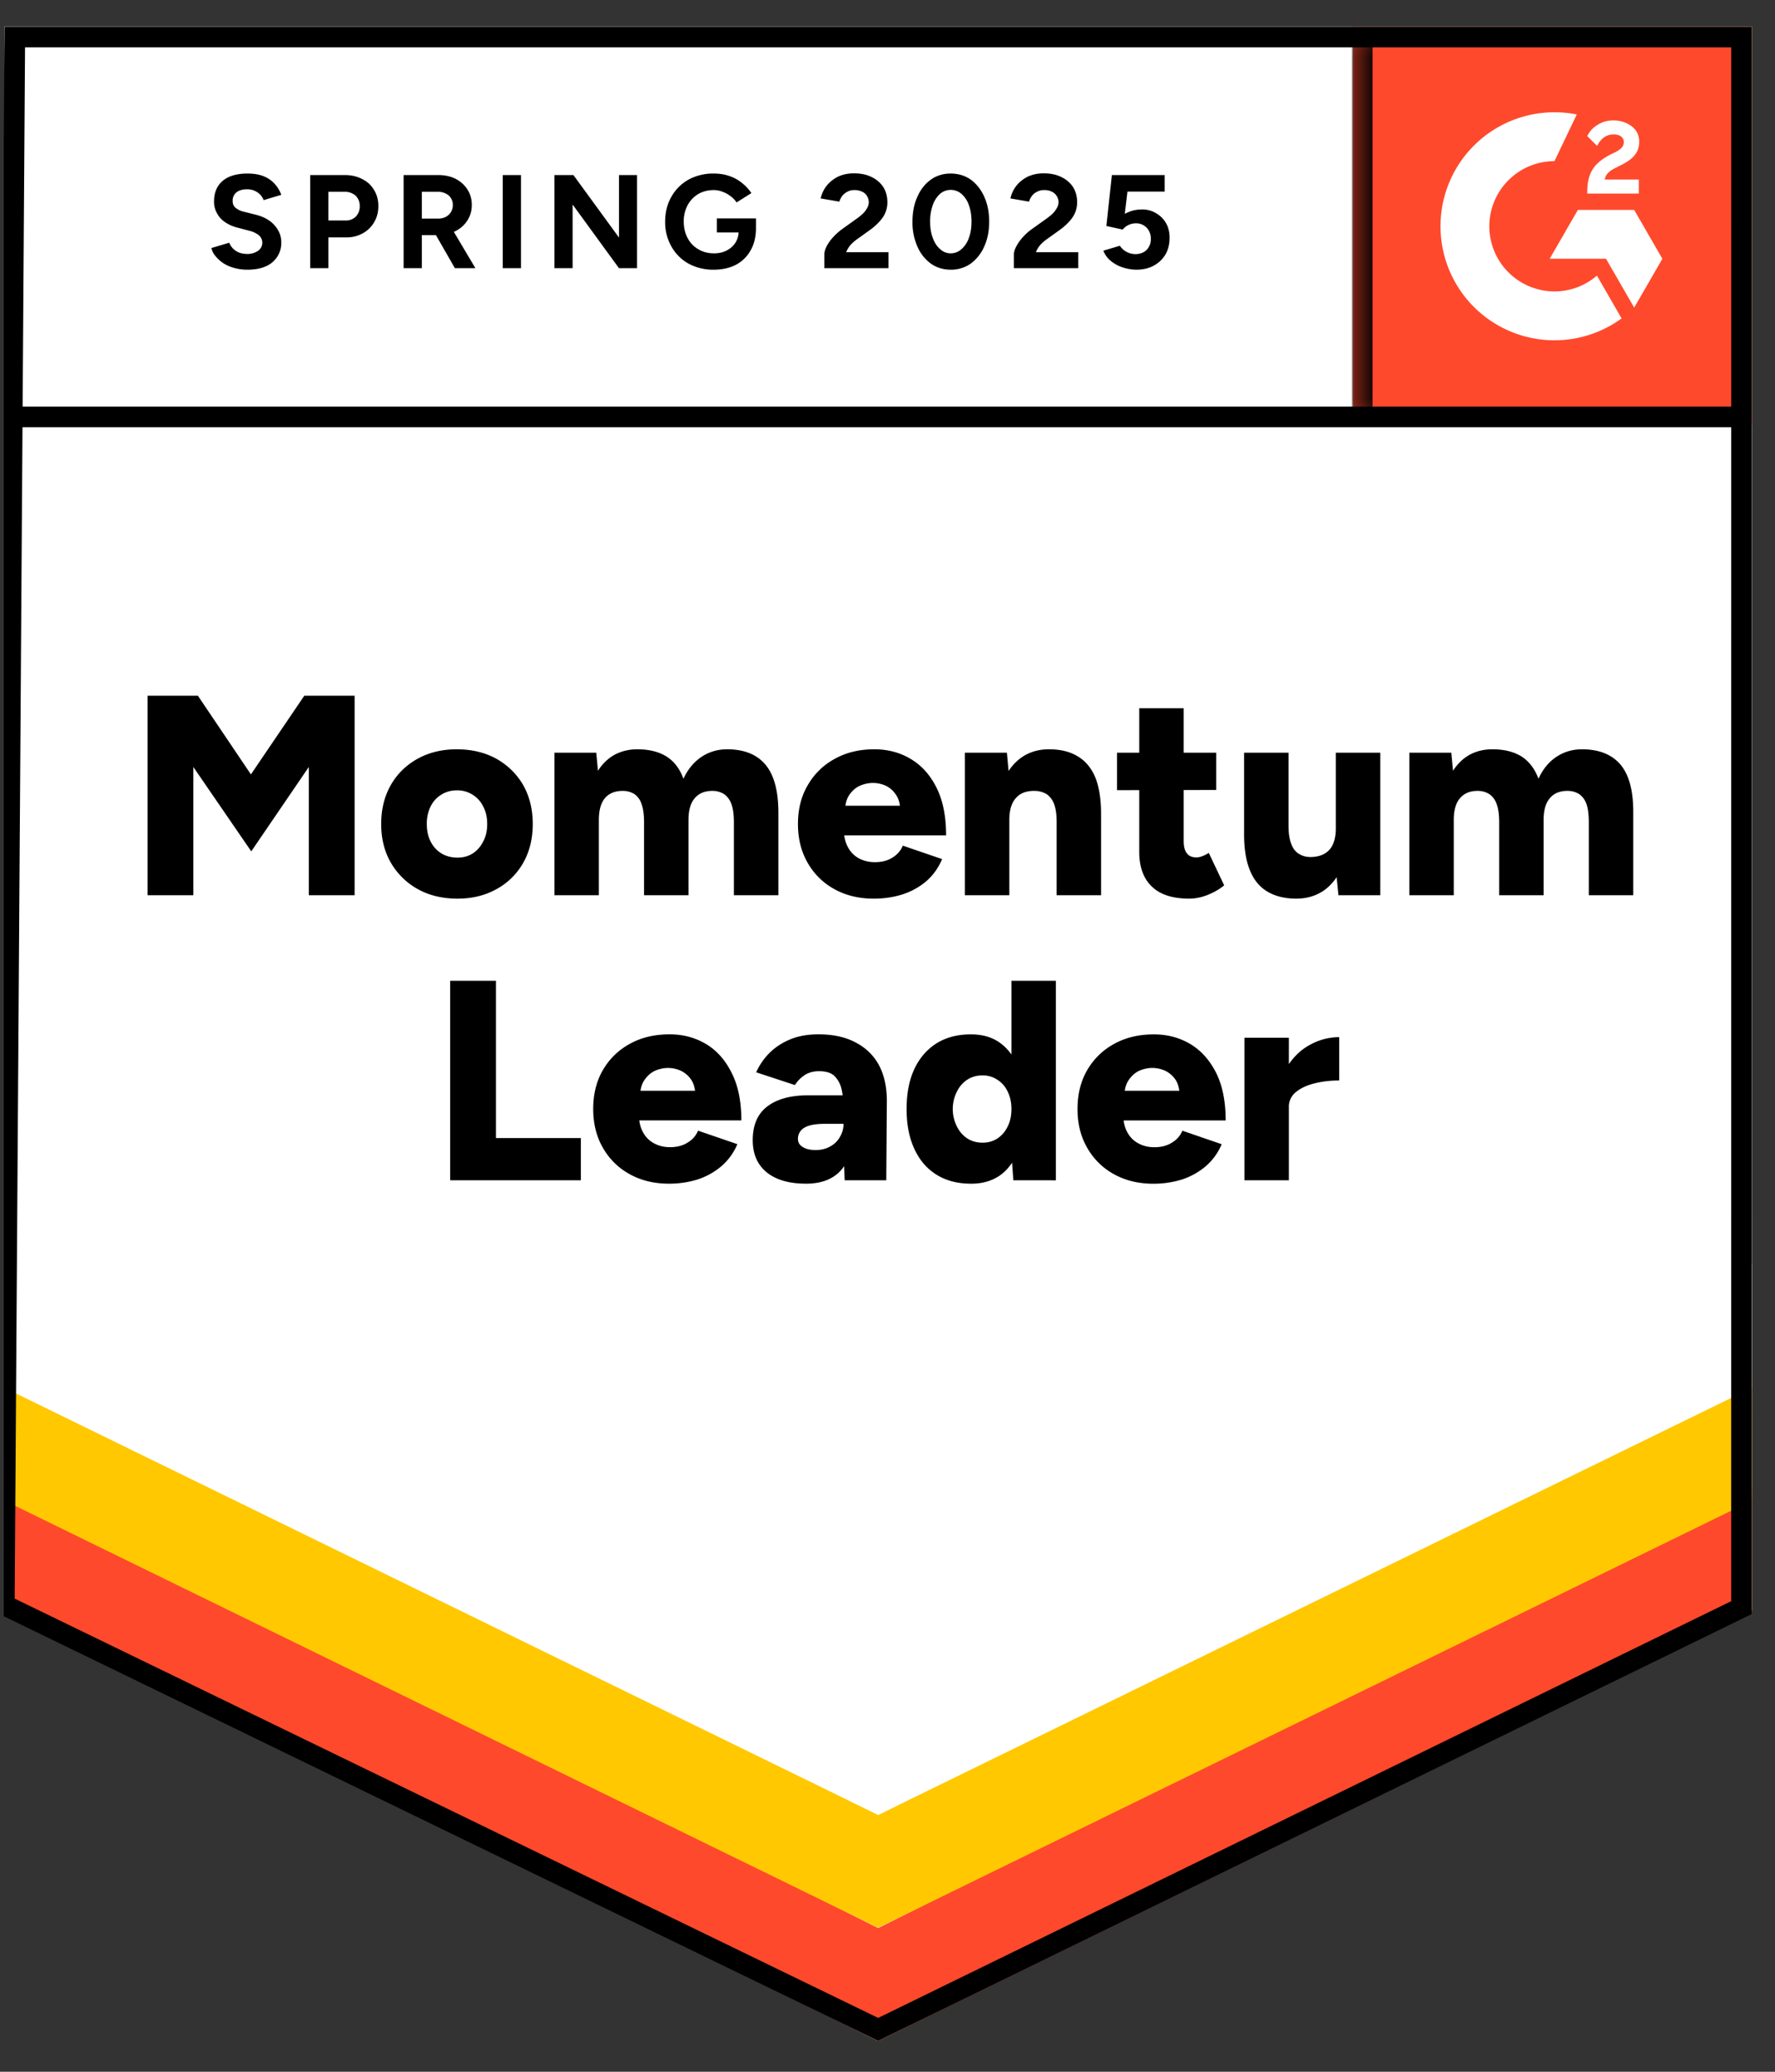
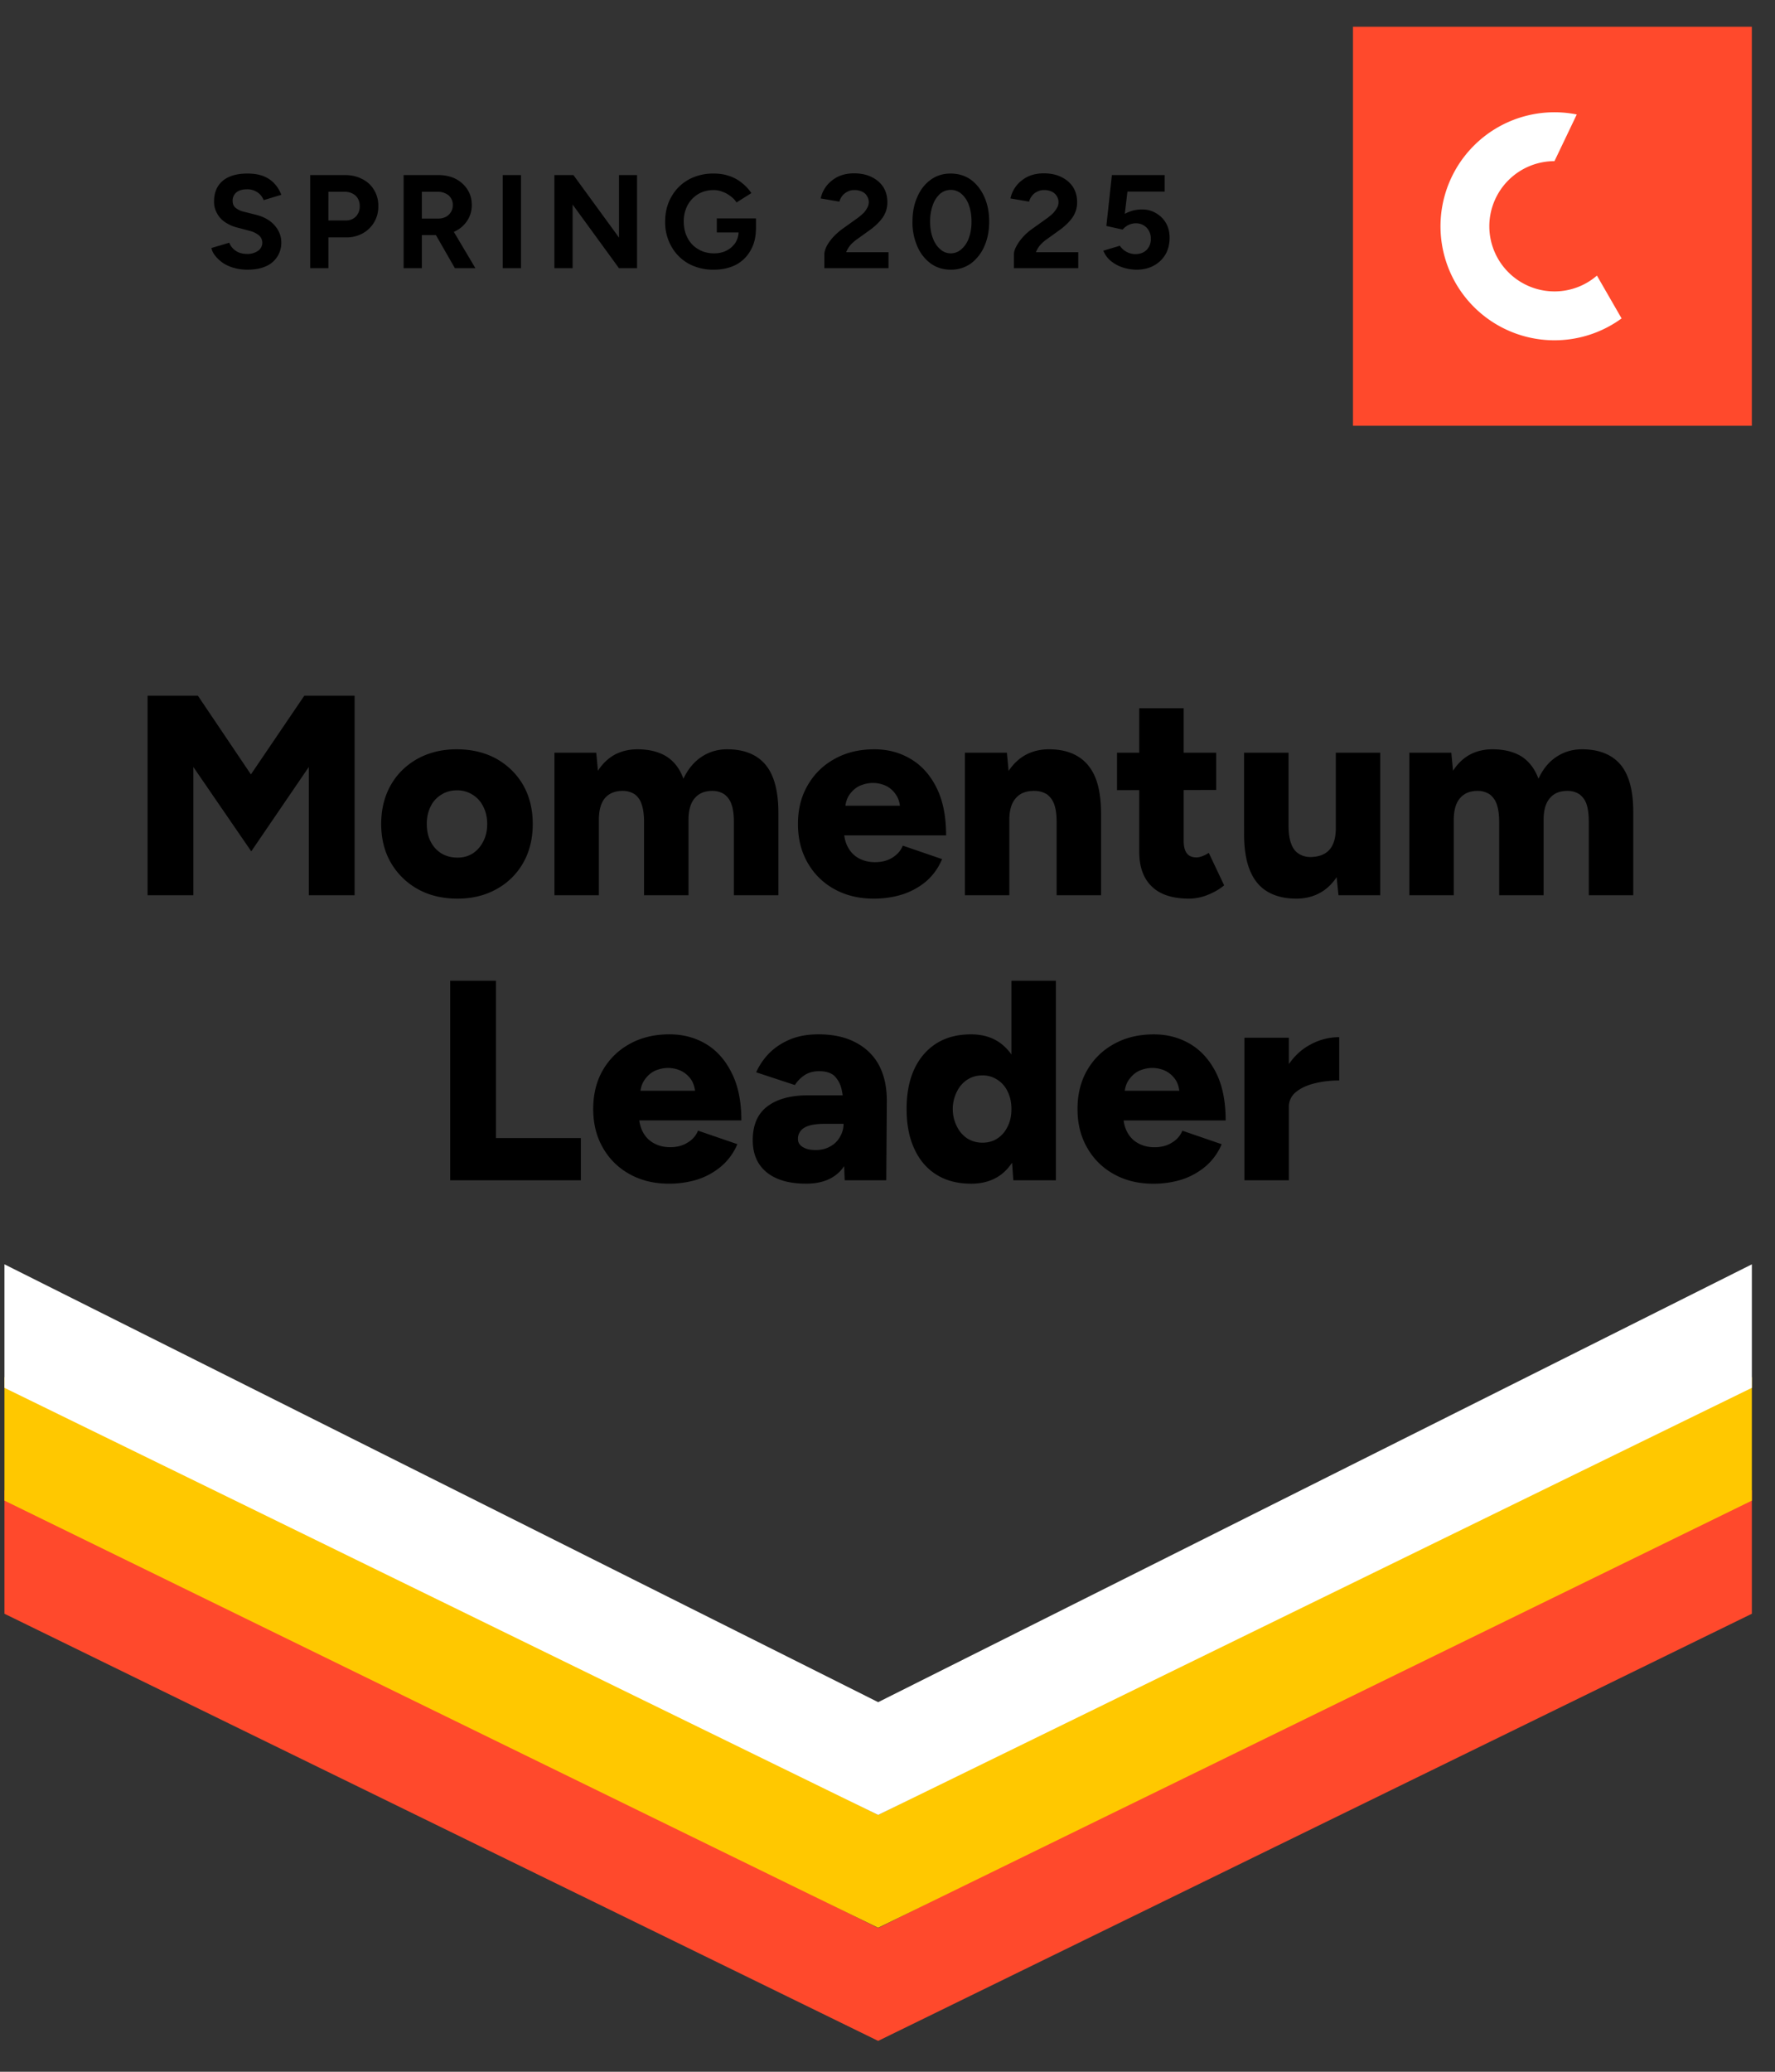
<svg xmlns="http://www.w3.org/2000/svg" width="78" height="91" fill="none" viewBox="0 0 78 91">
  <rect x="0" y="0" width="78" height="91" fill="#333333" stroke="none" />
  <g clip-path="url(#a)">
-     <path fill="#fff" d="M.196 70.726 38.59 89.644l38.393-18.918V1.174H.196z" />
-     <path fill="#fff" d="M.196 70.726 38.59 89.644l38.393-18.918V1.174H.196z" />
    <path fill="#000" d="M10.875 11.846q-.31 0-.575-.075a1.7 1.7 0 0 1-.485-.209 1.6 1.6 0 0 1-.342-.309.8.8 0 0 1-.183-.359l.784-.233a.75.75 0 0 0 .267.342q.192.142.484.15a.82.82 0 0 0 .51-.133.43.43 0 0 0 .041-.685 1.05 1.05 0 0 0-.425-.2l-.535-.142a1.7 1.7 0 0 1-.525-.234q-.226-.15-.351-.384a1 1 0 0 1-.134-.525q0-.585.384-.91.384-.317 1.085-.317.393 0 .685.108.3.117.492.326.201.209.309.5l-.776.234a.7.7 0 0 0-.259-.334.78.78 0 0 0-.476-.142q-.291 0-.459.134a.46.46 0 0 0-.167.384q0 .192.134.3a.9.9 0 0 0 .359.167l.534.134q.525.134.818.467.292.334.292.743a1.11 1.11 0 0 1-.676 1.052q-.334.15-.81.15m2.755-.067v-4.09h1.519q.434 0 .768.176.334.166.517.475.192.31.192.71t-.184.71a1.3 1.3 0 0 1-.492.483 1.44 1.44 0 0 1-.735.184h-.784v1.352zm.8-2.095h.769a.6.6 0 0 0 .442-.175.64.64 0 0 0 .167-.46.62.62 0 0 0-.184-.458.72.72 0 0 0-.492-.167h-.701zm3.306 2.095v-4.09h1.519q.434 0 .768.167.334.176.517.468.192.292.192.684 0 .384-.2.684-.192.3-.534.468a1.7 1.7 0 0 1-.768.167h-.693v1.452zm2.253 0-.943-1.644.61-.434 1.235 2.078zm-1.452-2.178h.726a.7.7 0 0 0 .326-.075q.142-.075.225-.21a.57.57 0 0 0 .084-.308.55.55 0 0 0-.184-.426.75.75 0 0 0-.492-.158h-.685zm3.556 2.178v-4.09h.801v4.09zm2.27 0v-4.09h.835l2.003 2.746V7.69h.793v4.09H27.2l-2.037-2.796v2.796zm7.002.067a2.26 2.26 0 0 1-1.11-.267 1.95 1.95 0 0 1-.75-.751 2.14 2.14 0 0 1-.276-1.094q0-.618.275-1.093.268-.476.751-.751a2.26 2.26 0 0 1 1.11-.267q.375 0 .685.108.317.108.559.309.242.192.409.442l-.651.41a1 1 0 0 0-.267-.276 1.2 1.2 0 0 0-.35-.192 1 1 0 0 0-.385-.075q-.384 0-.684.175-.3.184-.467.492a1.5 1.5 0 0 0-.167.718q0 .401.167.718.166.317.467.492.3.184.701.184.31 0 .55-.125a1 1 0 0 0 .385-.342.95.95 0 0 0 .142-.518l.76-.117q0 .577-.243.985a1.57 1.57 0 0 1-.65.626q-.419.21-.96.209m.134-1.636v-.618h1.72v.493l-.435.125zm4.724 1.569v-.593q0-.165.1-.367.109-.208.292-.409.193-.208.442-.384l.618-.442q.126-.092.242-.2a.9.9 0 0 0 .184-.242.498.498 0 0 0 0-.526.44.44 0 0 0-.209-.192.74.74 0 0 0-.35-.075.6.6 0 0 0-.31.075.7.7 0 0 0-.225.183.9.9 0 0 0-.125.25l-.818-.141q.06-.293.25-.543.193-.25.502-.409.316-.15.709-.15.46 0 .785.167.324.158.509.443.174.284.175.659 0 .375-.209.676-.209.292-.567.55l-.56.401a1.7 1.7 0 0 0-.292.26q-.117.141-.183.308h1.86v.701zm5.559.067q-.5 0-.877-.267a1.8 1.8 0 0 1-.592-.751 2.6 2.6 0 0 1-.217-1.094q0-.618.217-1.093.208-.476.592-.751.375-.267.868-.267.501 0 .885.267.376.275.592.75.217.477.217 1.094t-.217 1.094a1.87 1.87 0 0 1-.592.75 1.5 1.5 0 0 1-.876.268m0-.718a.7.7 0 0 0 .467-.184 1.14 1.14 0 0 0 .325-.492q.117-.309.117-.718 0-.408-.117-.726a1.14 1.14 0 0 0-.325-.492.72.72 0 0 0-.943 0 1.2 1.2 0 0 0-.317.492 2.1 2.1 0 0 0-.117.726q0 .41.117.718.117.317.325.492a.67.67 0 0 0 .468.184m2.77.651v-.593q0-.165.109-.367.109-.208.292-.409.184-.208.442-.384l.618-.442q.126-.092.242-.2.109-.109.184-.242a.498.498 0 0 0 0-.526.5.5 0 0 0-.209-.192.74.74 0 0 0-.35-.075.6.6 0 0 0-.31.075.57.57 0 0 0-.225.183.7.7 0 0 0-.125.25l-.818-.141q.06-.293.25-.543.193-.25.501-.409.318-.15.71-.15.459 0 .784.167.325.158.51.443.174.284.175.659 0 .375-.209.676-.209.292-.567.55l-.56.401a1.7 1.7 0 0 0-.292.26q-.117.141-.183.308h1.86v.701zm5.384.067a2 2 0 0 1-.576-.092 1.6 1.6 0 0 1-.526-.275 1.1 1.1 0 0 1-.35-.468l.726-.217a.8.8 0 0 0 .309.276.8.8 0 0 0 .375.091q.3 0 .492-.183a.67.67 0 0 0 .184-.493.67.67 0 0 0-.184-.484.64.64 0 0 0-.484-.192.748.748 0 0 0-.568.275l-.717-.158.242-2.237h2.32v.726h-1.636l-.116.977q.158-.084.35-.142a1.7 1.7 0 0 1 .417-.05q.334 0 .61.167.275.159.434.434.158.276.158.643 0 .417-.183.734-.191.317-.518.492-.325.176-.76.176M6.485 39.322V30.56h2.212l2.329 3.455 2.345-3.455h2.212v8.763H13.57v-5.634l-2.529 3.706-2.545-3.706v5.634zm13.621.15q-.993 0-1.744-.417a3.1 3.1 0 0 1-1.185-1.16q-.426-.735-.426-1.703 0-.96.418-1.702.417-.735 1.176-1.16.76-.418 1.72-.418.993 0 1.752.418.751.425 1.177 1.16.417.742.417 1.702 0 .968-.417 1.703a3 3 0 0 1-1.177 1.16q-.75.417-1.71.417m0-1.802q.375 0 .668-.184.292-.192.46-.526.174-.325.174-.768 0-.434-.175-.767a1.24 1.24 0 0 0-.467-.518 1.24 1.24 0 0 0-.685-.192q-.392 0-.692.192a1.24 1.24 0 0 0-.468.518 1.7 1.7 0 0 0-.167.767q0 .443.167.768.167.334.476.526.309.184.71.184m4.257 1.652v-6.26h1.836l.075.793q.3-.467.743-.71.45-.233.985-.233.776 0 1.285.317.51.326.743.977.293-.626.793-.96.501-.334 1.127-.334 1.126 0 1.694.685.567.691.56 2.145v3.58H32.25v-3.205q0-.5-.108-.793a.9.9 0 0 0-.31-.434.94.94 0 0 0-.475-.15q-.534-.017-.818.309-.284.317-.284.968v3.305h-1.953v-3.205q0-.5-.108-.793a.85.85 0 0 0-.3-.434.94.94 0 0 0-.476-.15q-.542-.017-.827.309-.275.317-.275.968v3.305zm14.03.15q-.976 0-1.728-.417a3 3 0 0 1-1.177-1.16q-.425-.735-.425-1.703 0-.976.434-1.71.434-.744 1.185-1.152.751-.418 1.736-.418.893 0 1.602.426.718.425 1.136 1.268.417.835.417 2.087h-4.707l.217-.234q0 .425.175.752.175.325.484.492.317.167.701.167.468 0 .785-.209.316-.2.442-.517l1.728.592q-.25.585-.702.977a3.1 3.1 0 0 1-1.051.576q-.585.183-1.252.183m-1.26-3.83-.2-.25h2.804l-.176.25q0-.46-.192-.735a1.1 1.1 0 0 0-.459-.4 1.4 1.4 0 0 0-.55-.117q-.275 0-.56.116-.283.126-.475.401t-.192.735m5.266 3.68v-6.26h1.845l.108 1.152v5.108zm4.031 0v-3.205h1.953v3.205zm0-3.205q0-.5-.108-.793a.94.94 0 0 0-.317-.434 1.03 1.03 0 0 0-.51-.15q-.567-.017-.85.309-.294.317-.293.968h-.584q0-.986.3-1.686.3-.693.818-1.06.518-.36 1.21-.359.752 0 1.26.309.519.31.777.935.25.626.25 1.602v.36zm5.834 3.355q-1.11 0-1.652-.534-.55-.526-.551-1.519v-6.31h1.953v5.826q0 .375.142.551.133.175.425.175.11 0 .26-.058t.275-.142l.676 1.427q-.3.25-.718.417a2.2 2.2 0 0 1-.81.167m-3.18-4.765v-1.645h4.357v1.636zm9.732 4.615L58.7 38.17v-5.108h1.953v6.26zm-4.148-3.055v-3.205h1.953v3.205zm1.953 0q0 .493.117.793.108.3.325.434.21.142.501.15.56 0 .852-.317.283-.317.283-.96h.593q0 .994-.3 1.687-.3.692-.819 1.06-.525.358-1.21.358-.75 0-1.268-.308-.51-.3-.768-.927-.26-.626-.259-1.602v-.368zm5.308 3.055v-6.26h1.845l.075.793q.3-.467.743-.71.442-.233.985-.233.775 0 1.285.317.5.326.743.977.283-.626.784-.96t1.127-.334q1.127 0 1.703.685.567.691.55 2.145v3.58h-1.953v-3.205q0-.5-.1-.793a.9.9 0 0 0-.308-.434.94.94 0 0 0-.476-.15q-.543-.017-.818.309-.285.317-.284.968v3.305h-1.953v-3.205q0-.5-.108-.793a.9.9 0 0 0-.31-.434.94.94 0 0 0-.475-.15q-.534-.017-.818.309-.285.317-.284.968v3.305zm-42.148 12.52v-8.764h2.011v6.91h3.731v1.854zm9.615.15q-.976 0-1.728-.418a3 3 0 0 1-1.177-1.16q-.425-.735-.425-1.702 0-.977.425-1.711.435-.743 1.185-1.152.752-.417 1.745-.417.885 0 1.602.425.71.426 1.127 1.269.426.835.426 2.086h-4.708l.209-.233q0 .426.175.75.175.327.493.493.31.168.7.167.46 0 .777-.208a1.06 1.06 0 0 0 .45-.518l1.728.593a2.6 2.6 0 0 1-.71.976 3.1 3.1 0 0 1-1.042.576 4.2 4.2 0 0 1-1.252.184m-1.269-3.831-.2-.25h2.804l-.175.25q0-.459-.184-.735a1.15 1.15 0 0 0-.467-.4 1.4 1.4 0 0 0-.551-.117q-.276 0-.56.117-.275.125-.467.4-.2.276-.2.735m8.989 3.68-.05-1.352v-1.76q0-.502-.084-.877a1.2 1.2 0 0 0-.317-.593q-.225-.208-.676-.208-.35 0-.61.158a1.45 1.45 0 0 0-.45.451l-1.702-.56q.208-.466.576-.842.375-.375.91-.601.54-.225 1.251-.225.977 0 1.653.367.675.36 1.018 1.01.334.65.334 1.544l-.025 3.489zm-1.703.15q-1.11 0-1.727-.5-.61-.501-.61-1.41 0-.994.635-1.478.642-.492 1.794-.492h1.711v1.252h-.976q-.626 0-.902.175a.55.55 0 0 0-.275.492q0 .225.208.35.21.135.568.134.367 0 .643-.158.275-.15.425-.417a1.1 1.1 0 0 0 .159-.576h.492q0 1.252-.526 1.944-.525.685-1.619.685m9.114-.15-.083-1.16v-7.603h1.953v8.764zm-1.86.15q-.878 0-1.511-.392-.635-.392-.977-1.135-.342-.734-.342-1.752 0-1.028.342-1.761.342-.726.977-1.127.633-.393 1.51-.392.777 0 1.302.392.534.4.801 1.127.26.734.26 1.76 0 1.02-.26 1.753-.267.743-.792 1.136-.534.392-1.31.392m.508-1.802q.367 0 .651-.184.292-.192.451-.526.167-.324.167-.767 0-.435-.167-.768a1.2 1.2 0 0 0-.45-.518 1.15 1.15 0 0 0-.66-.192q-.375 0-.668.192-.284.184-.45.518a1.7 1.7 0 0 0 0 1.535q.166.334.459.526.292.184.667.184m7.504 1.803q-.977 0-1.728-.418a3 3 0 0 1-1.177-1.16q-.426-.735-.426-1.702 0-.977.426-1.711.434-.743 1.185-1.152.751-.417 1.745-.417.885 0 1.602.425.71.426 1.135 1.269.417.835.417 2.086h-4.707l.209-.233q0 .426.175.75.175.327.493.493.31.168.7.167.46 0 .777-.208a1.06 1.06 0 0 0 .45-.518l1.728.593a2.6 2.6 0 0 1-.71.976 3.1 3.1 0 0 1-1.042.576 4.2 4.2 0 0 1-1.252.184M49.41 48.16l-.2-.25h2.804l-.175.25q0-.459-.184-.735a1.15 1.15 0 0 0-.467-.4 1.4 1.4 0 0 0-.551-.117q-.275 0-.56.117-.275.125-.467.4-.2.276-.2.735m6.71.442q0-1.018.41-1.694.408-.676 1.026-1.01a2.63 2.63 0 0 1 1.294-.342v1.903q-.576 0-1.077.125-.51.124-.826.384a.82.82 0 0 0-.31.66zm-1.435 3.239v-6.26h1.953v6.26z" />
    <path fill="#FF492C" d="M59.455 1.174h17.527V18.7H59.455z" />
    <mask id="b" width="18" height="18" x="59" y="1" maskUnits="userSpaceOnUse" style="mask-type:luminance">
      <path fill="#fff" d="M59.455 1.174h17.527V18.7H59.455z" />
    </mask>
    <g mask="url(#b)">
-       <path fill="#fff" fill-rule="evenodd" d="M72.017 7.886h-1.498c.041-.235.185-.366.48-.514l.276-.14c.493-.253.756-.538.756-1.002a.81.81 0 0 0-.34-.691 1.3 1.3 0 0 0-.805-.249 1.25 1.25 0 0 0-.684.195 1.15 1.15 0 0 0-.452.492l.434.433q.252-.507.733-.506c.272 0 .44.14.44.334 0 .163-.082.298-.395.456l-.176.086q-.575.29-.805.668c-.154.248-.231.569-.231.953v.103h2.267zm-.205 1.335h-2.475l-1.238 2.145h2.475l1.238 2.145 1.239-2.145z" clip-rule="evenodd" />
      <path fill="#fff" fill-rule="evenodd" d="M68.31 12.8a2.865 2.865 0 0 1-2.864-2.862 2.865 2.865 0 0 1 2.863-2.86l.98-2.05a5.008 5.008 0 1 0 1.97 8.958l-1.084-1.88a2.85 2.85 0 0 1-1.866.694" clip-rule="evenodd" />
-       <path stroke="#000" stroke-width=".906" d="M59.863 1.73v16.583" />
    </g>
    <path fill="#FF492C" d="M.196 70.882v-5.425L38.59 84.688l38.393-19.231v5.425L38.589 89.644z" />
    <path fill="#FFC800" d="M.196 65.913v-5.425L38.59 79.719l38.393-19.231v5.425L38.589 84.675z" />
    <path fill="#fff" d="M.196 60.959v-5.425L38.59 74.766l38.393-19.232v5.425L38.589 79.72z" />
-     <path stroke="#000" stroke-width=".906" d="M76.627 18.313H.718m75.81 52.3L38.59 89.139.19 70.5.65 1.627h75.879z" />
  </g>
  <defs>
    <clipPath id="a">
      <path fill="#fff" d="M.167.72h77.62v89.306H.167z" />
    </clipPath>
  </defs>
</svg>